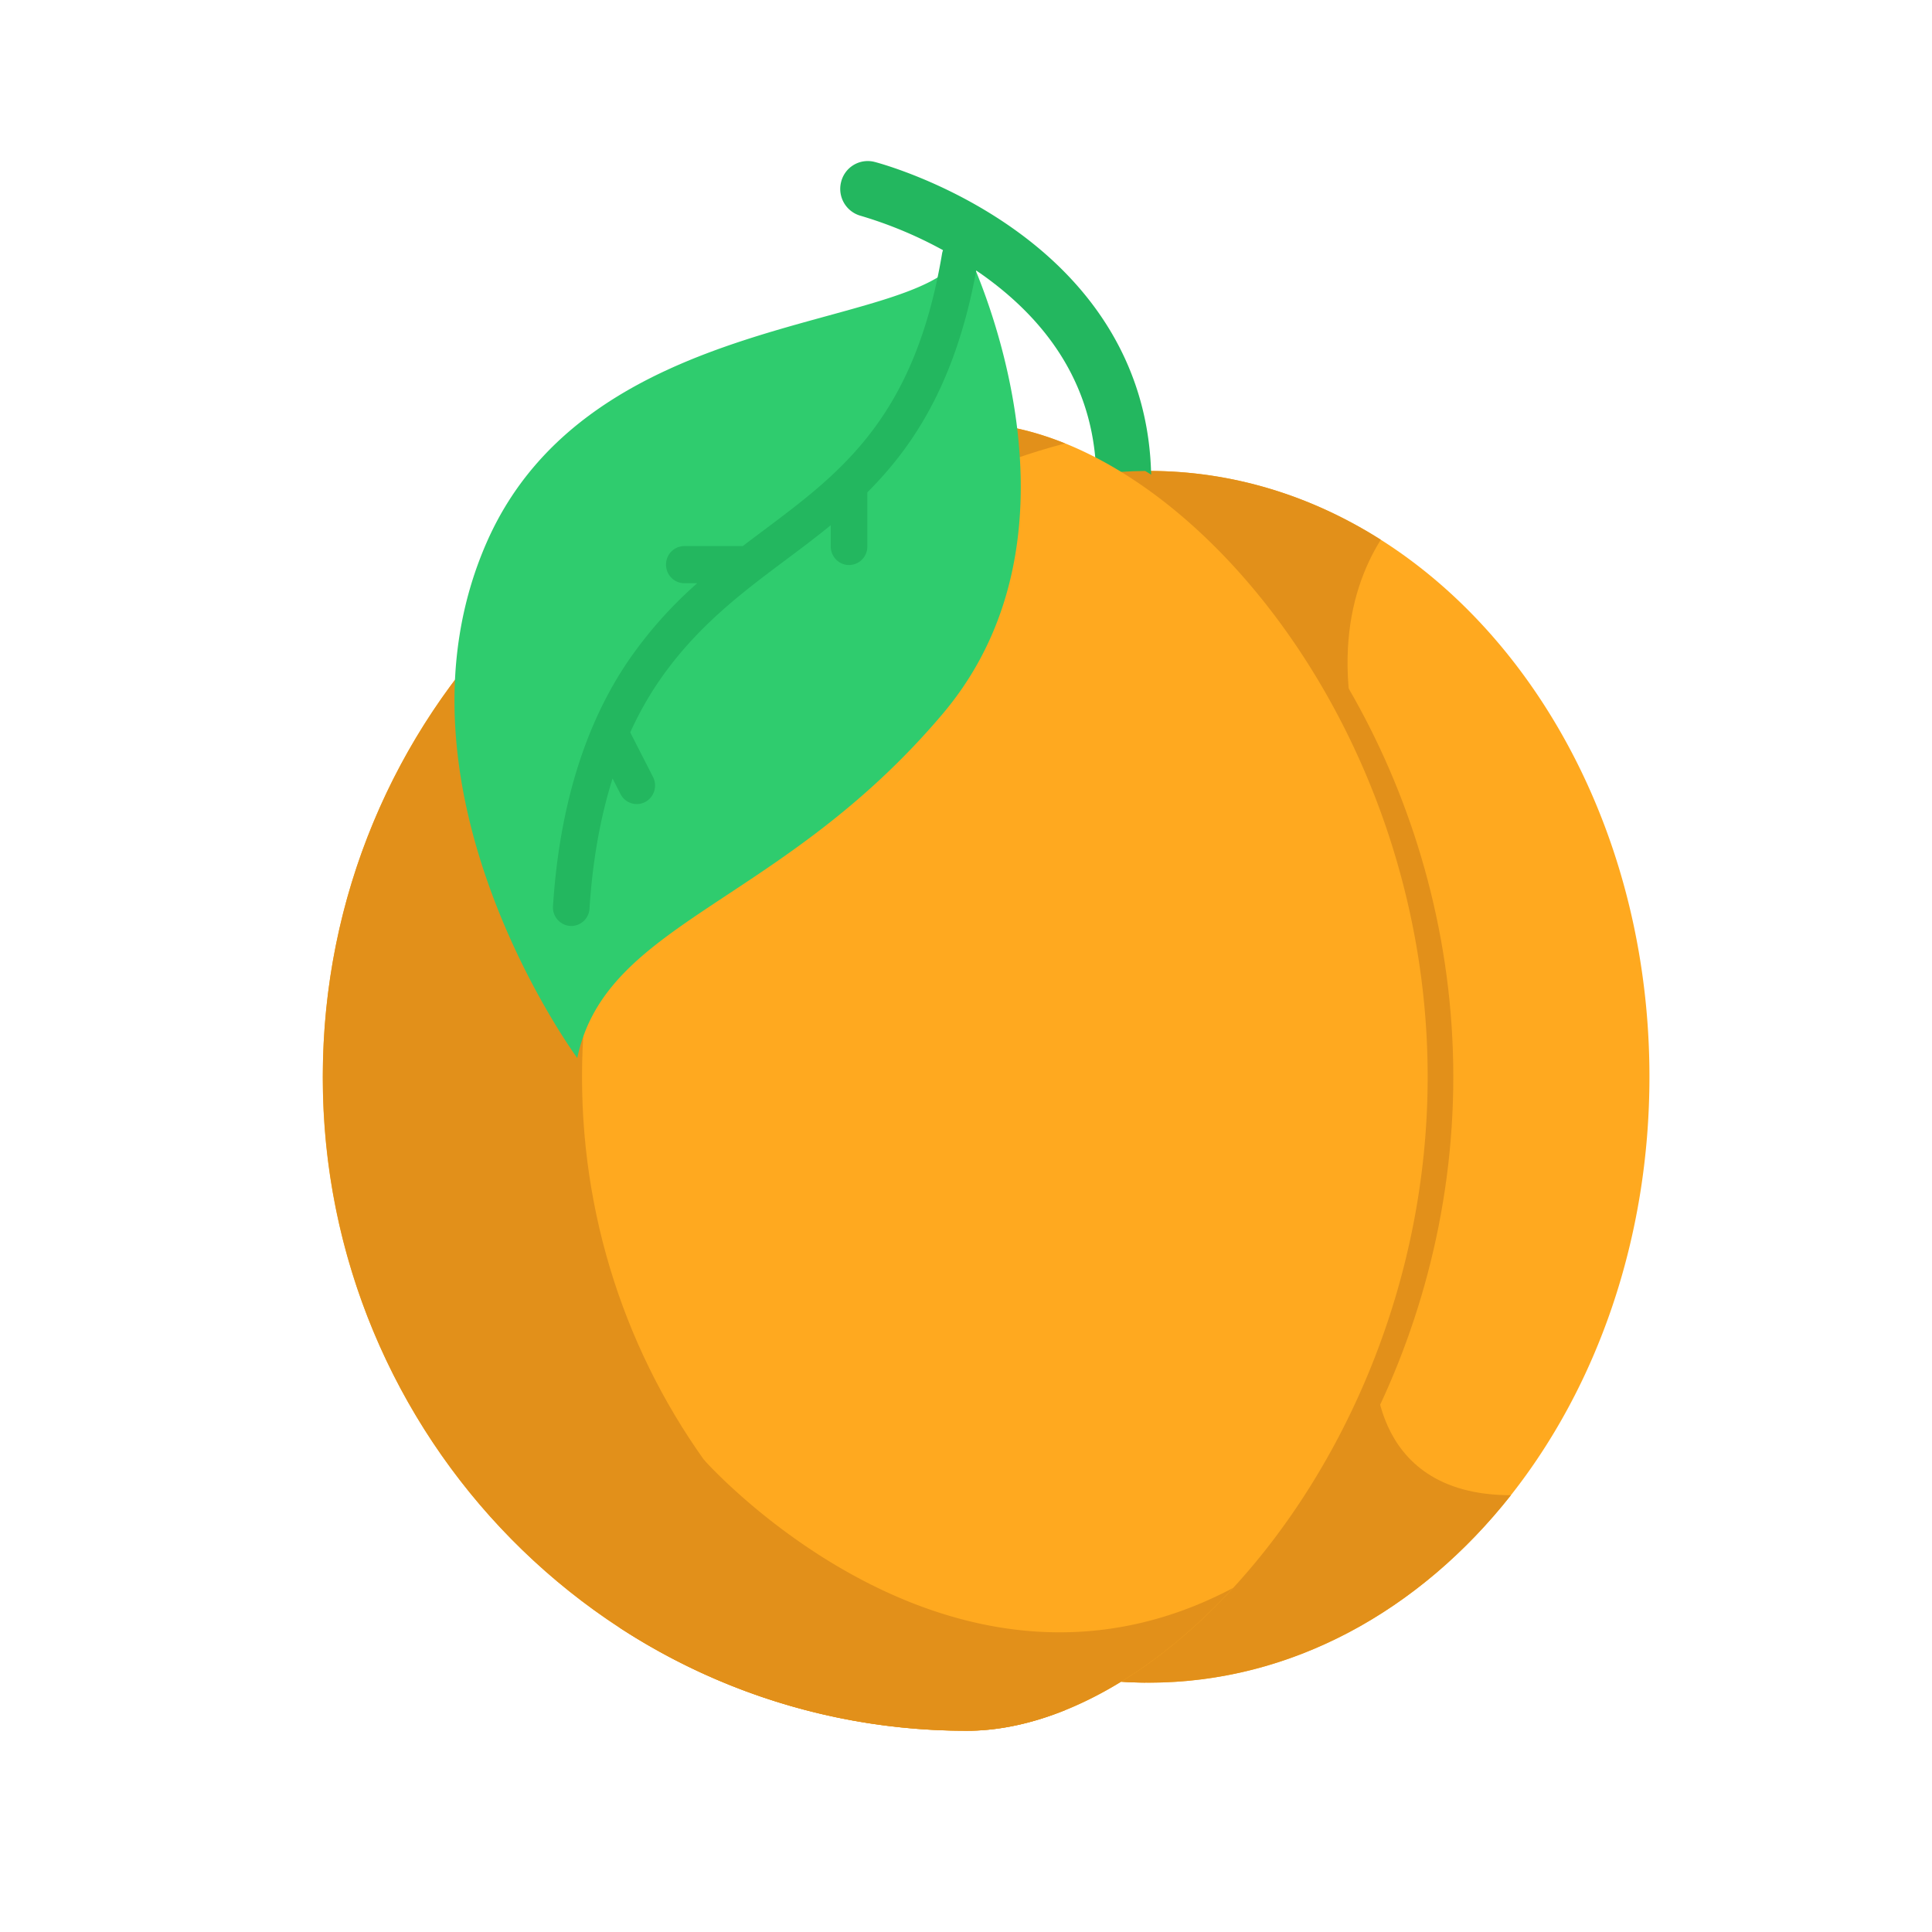
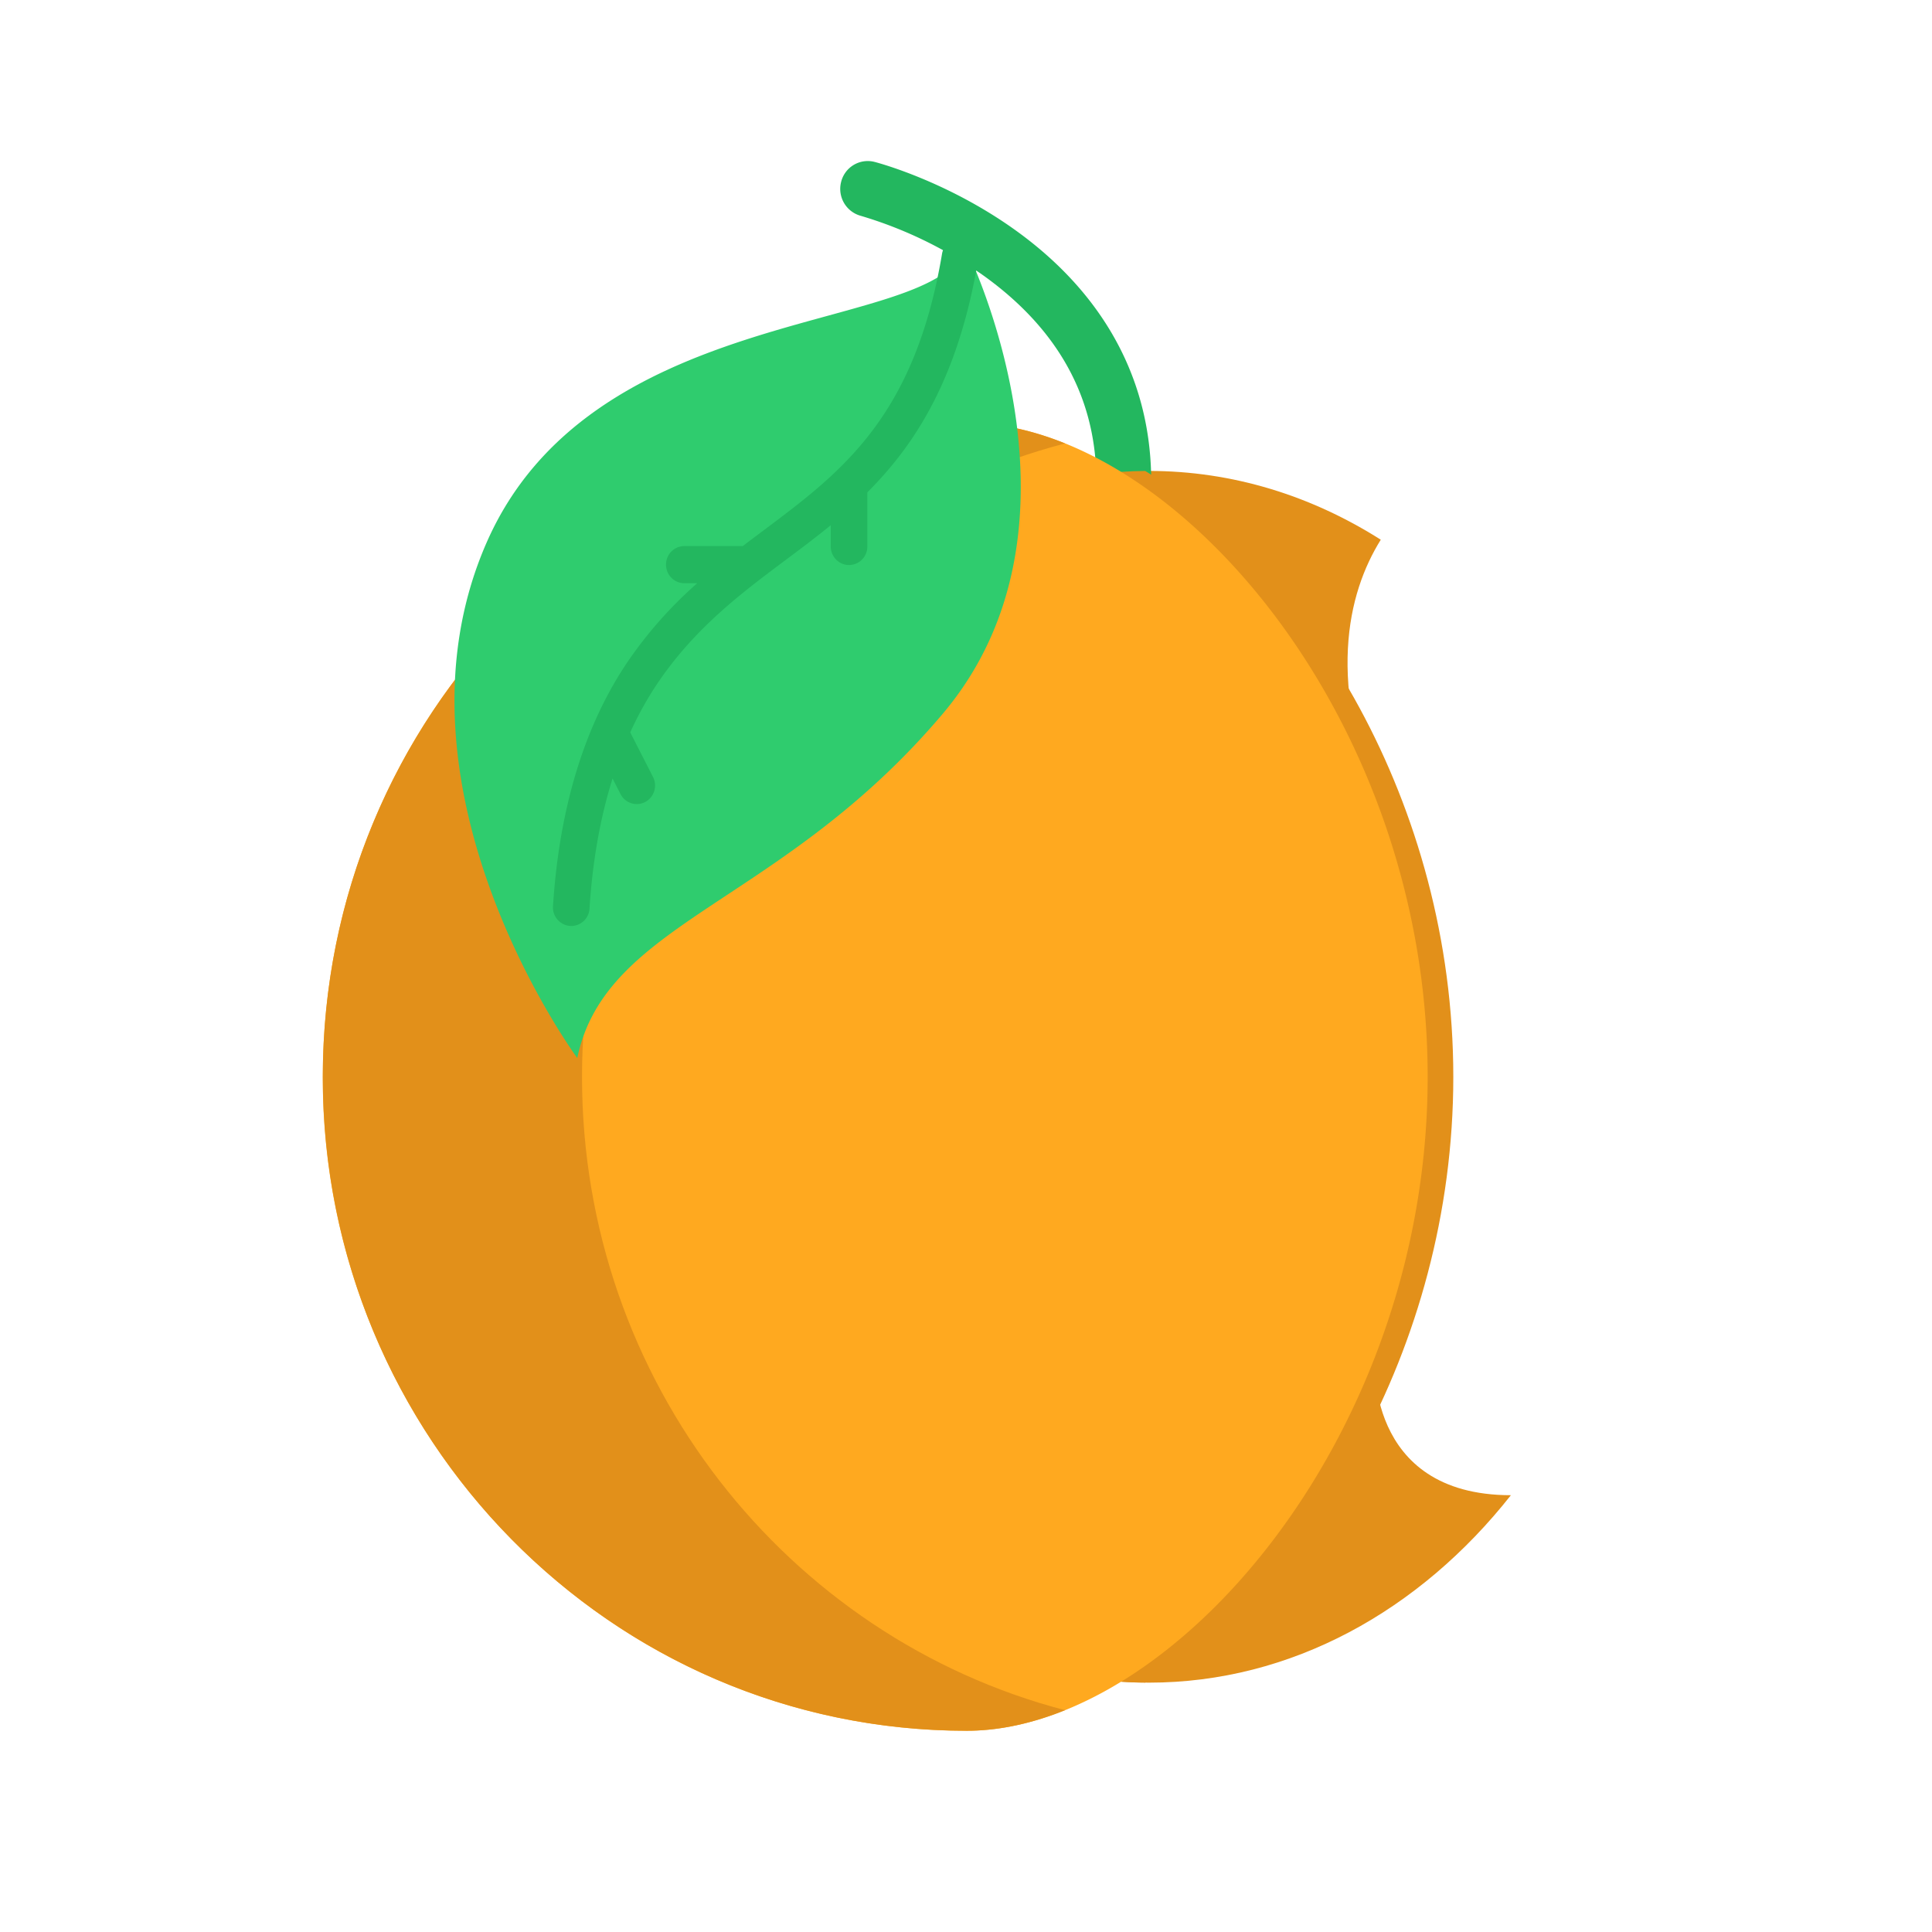
<svg xmlns="http://www.w3.org/2000/svg" width="48" height="48">
  <g fill="none">
-     <path d="M40.98 26.752c0 4.032-1.309 7.693-3.442 10.396-2.264 2.868-5.456 4.657-8.993 4.657l-.09-.001a9.26 9.26 0 0 1-.602-.023V11.723c.199-.014.399-.02.6-.022h.092c2.079 0 4.038.617 5.76 1.708 3.968 2.515 6.675 7.547 6.675 13.343z" fill="#FFA91F" />
    <path d="M27.853 27.326V11.723c.23-.016.46-.023.692-.023 2.08 0 4.038.617 5.76 1.709-.83 1.334-1.371 3.555.07 6.965 1.76 4.165-2.957 6.102-6.522 6.952zm9.685 9.822c-2.264 2.869-5.456 4.657-8.993 4.657-.231 0-.462-.007-.691-.023h-.001V29.666l6.306 4.05s-.274 3.432 3.38 3.432z" fill="#E2901A" />
    <path d="M27.878 13.015a.688.688 0 0 1-.648-.725c.106-2.202-.83-4.03-2.783-5.435a10.34 10.34 0 0 0-3.058-1.492.693.693 0 0 1-.492-.841.681.681 0 0 1 .829-.5c.073.018 1.802.474 3.51 1.703 2.324 1.672 3.484 3.966 3.356 6.633a.686.686 0 0 1-.714.657z" fill="#23B75F" />
    <path d="M36.107 26.753c0 6.804-3.668 12.632-7.653 15.05-.2 0-.401-.008-.6-.022h-.001V11.723c.199-.014.399-.02.6-.022 3.985 2.418 7.654 8.247 7.654 15.052z" fill="#E2901A" />
    <path d="M35.47 26.753c0 5.139-2.091 9.72-4.832 12.698-2.008 2.18-4.363 3.5-6.5 3.548l-.12.001a15.75 15.75 0 0 1-8.624-2.56A16.299 16.299 0 0 1 8.02 26.753c0-8.973 7.162-16.247 15.998-16.247h.12c5.054.113 11.332 7.344 11.332 16.247z" fill="#FFA91F" />
    <path d="M14.46 26.753c0-7.572 5.099-13.934 12-15.736-.784-.317-1.567-.493-2.322-.51l-.12-.001c-8.836 0-15.998 7.274-15.998 16.247C8.02 35.726 15.182 43 24.018 43l.12-.001c.755-.017 1.538-.194 2.322-.51-6.901-1.803-12-8.165-12-15.736z" fill="#E2901A" />
    <path d="M14.342 26.286s-4.929-6.682-2.256-12.798c2.554-5.846 10.588-5.212 11.766-7.101a.88.88 0 0 0 .117-.27l.002-.005.002.004c.104.21 3.402 6.943-.553 11.62-4.017 4.75-8.363 5.14-9.078 8.55z" fill="#2FCC6E" />
    <path d="M23.928 5.932a.455.455 0 0 0-.524.377c-.682 4.06-2.502 5.422-4.428 6.864-.173.13-.348.26-.522.394h-1.452a.458.458 0 0 0-.455.461c0 .255.204.462.455.462h.32a10.47 10.47 0 0 0-1.693 1.9c-1.095 1.594-1.731 3.654-1.89 6.124a.46.46 0 0 0 .454.492.457.457 0 0 0 .453-.432c.076-1.185.268-2.264.573-3.232l.198.387a.453.453 0 0 0 .612.197.465.465 0 0 0 .195-.622l-.566-1.108c.208-.457.447-.884.717-1.277.923-1.343 2.05-2.187 3.14-3.003.376-.281.754-.564 1.125-.868v.53c0 .254.204.46.455.46a.458.458 0 0 0 .454-.46v-1.346c1.22-1.217 2.265-2.876 2.751-5.768a.46.46 0 0 0-.372-.532z" fill="#23B75F" />
-     <path d="M30.638 39.45c-2.008 2.181-4.363 3.501-6.5 3.55h-.12a15.75 15.75 0 0 1-8.624-2.56l2.091-4.176s6.11 6.916 13.153 3.187z" fill="#E2901A" />
  </g>
</svg>